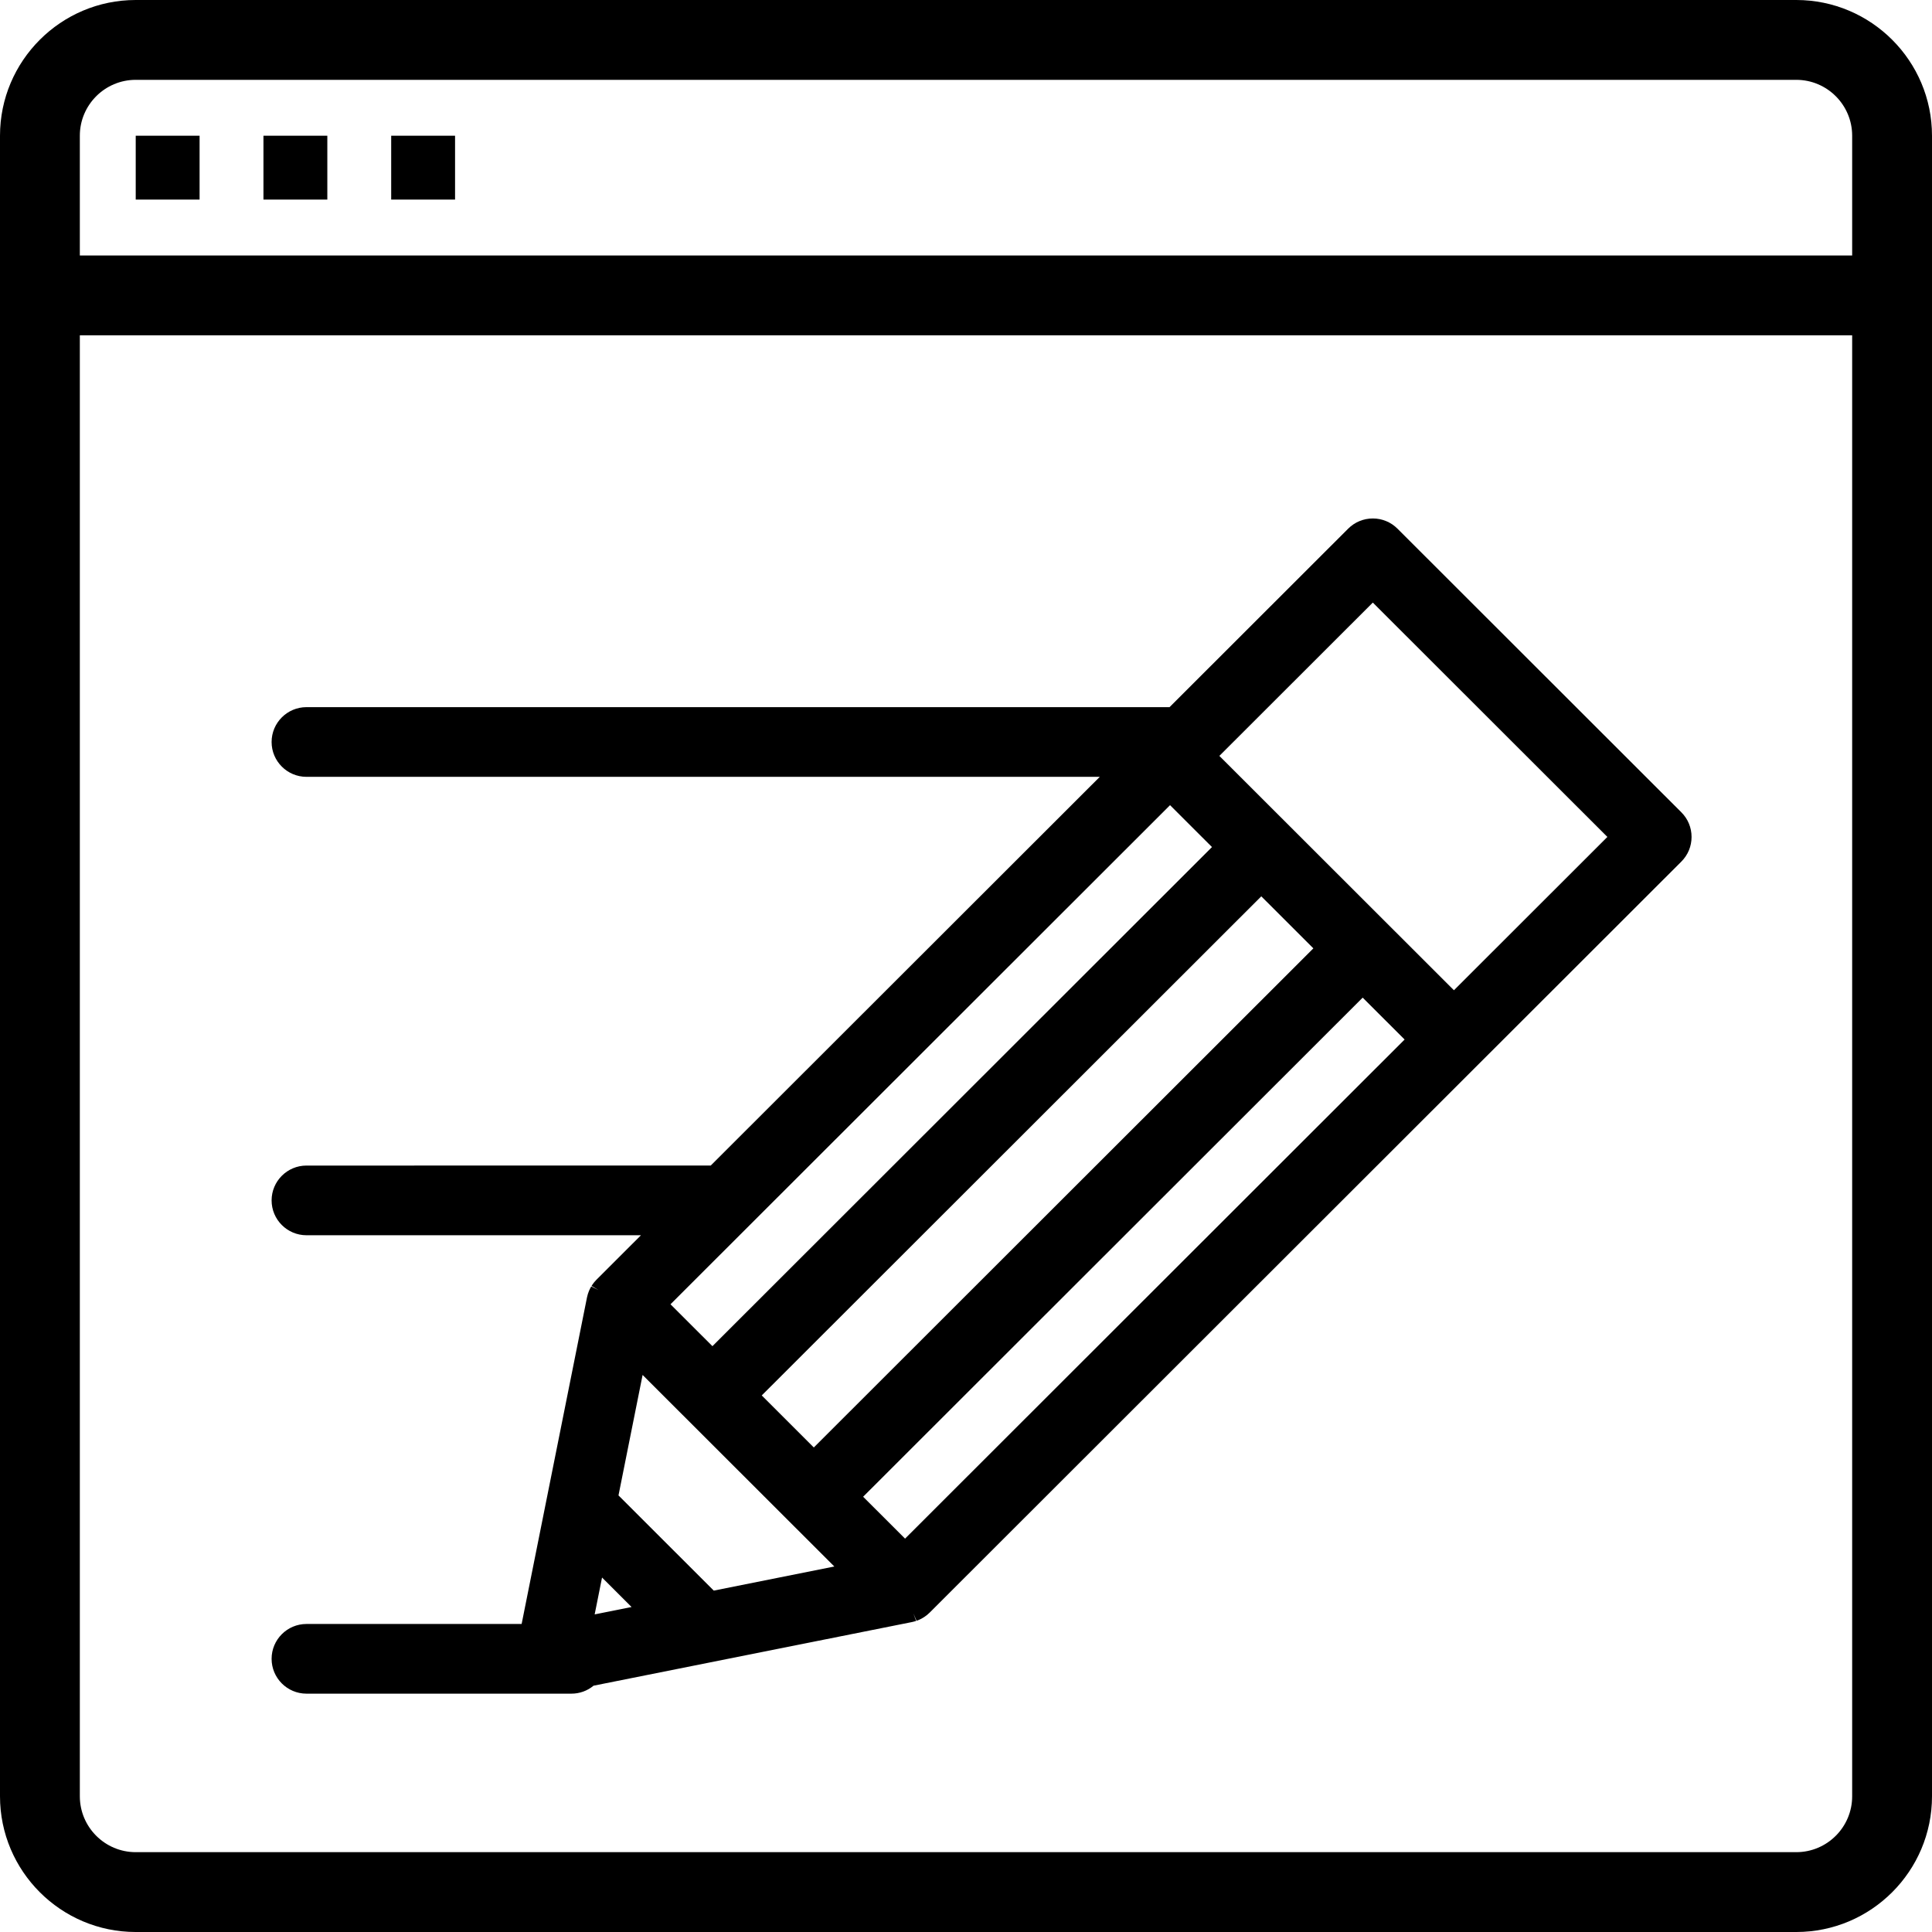
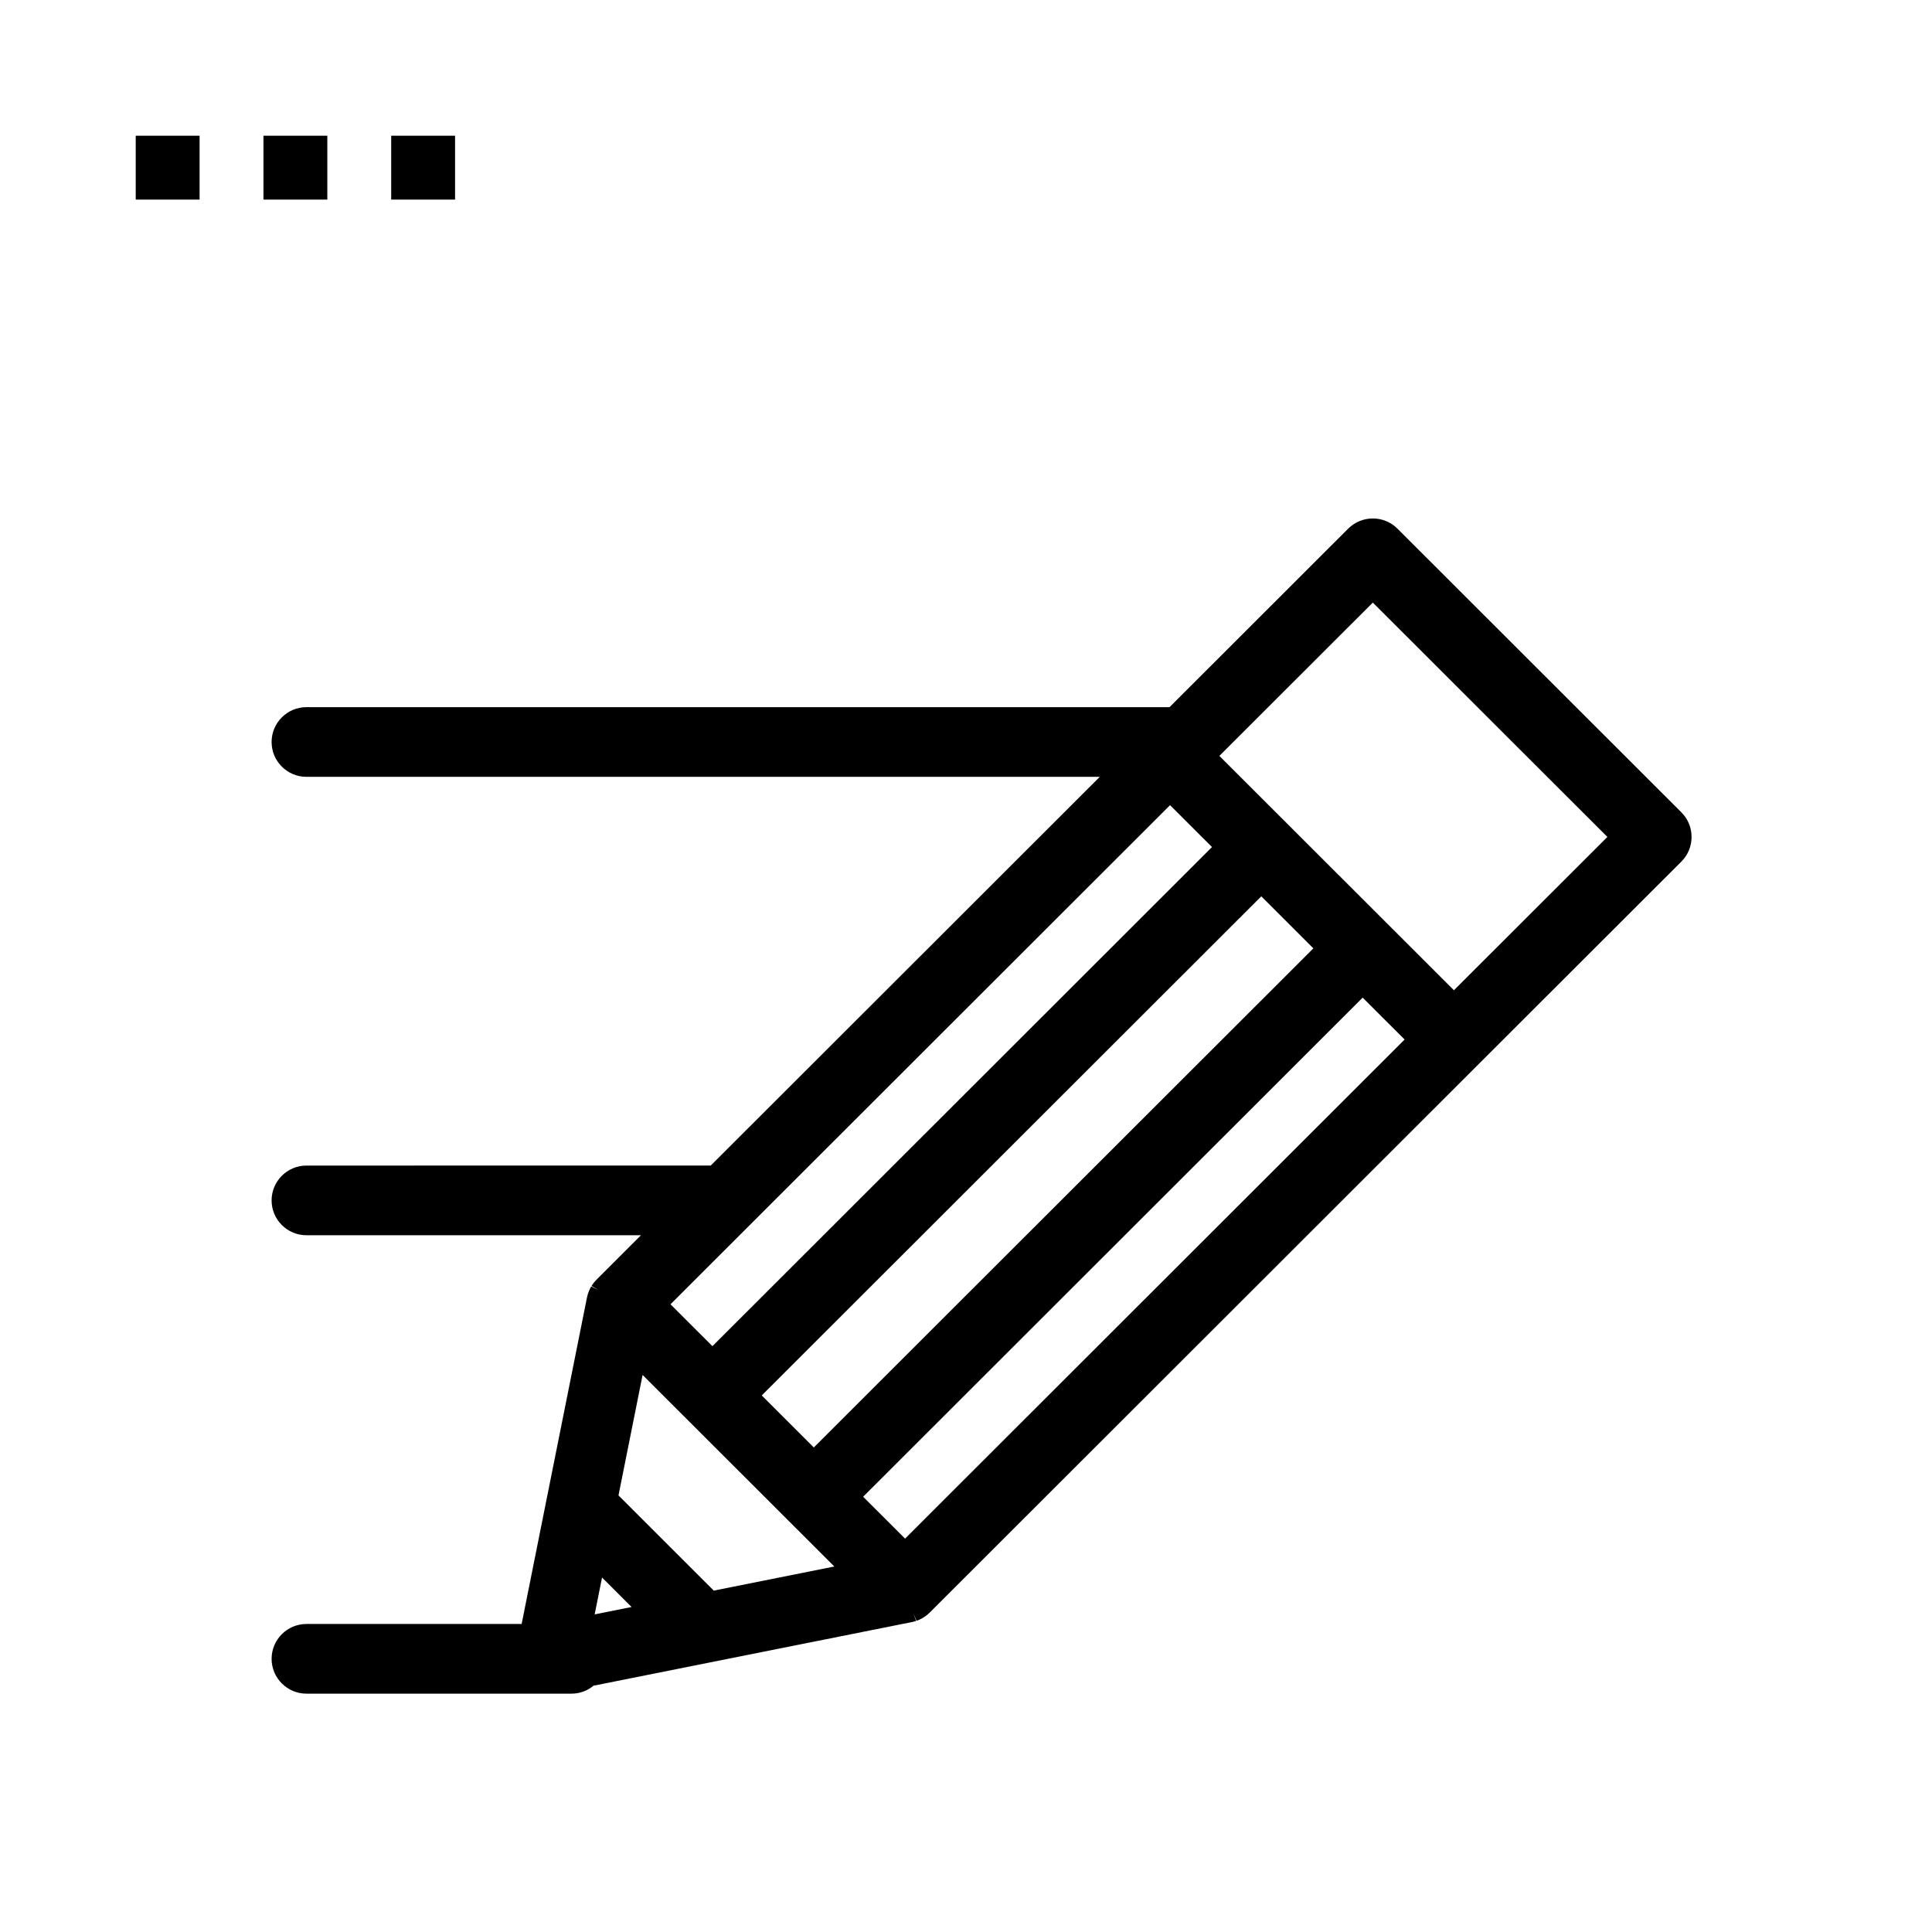
<svg xmlns="http://www.w3.org/2000/svg" version="1.1" id="Capa_1" x="0px" y="0px" viewBox="0 0 484 484" style="enable-background:new 0 0 484 484;" xml:space="preserve">
  <g>
    <rect x="66" y="34" width="16" height="16" />
    <rect x="98" y="34" width="16" height="16" />
    <rect x="34" y="34" width="16" height="16" />
-     <path d="M450,0H34C15.252,0,0,15.252,0,34v416c0,18.748,15.252,34,34,34h416c18.748,0,34-15.252,34-34V34   C484,15.252,468.748,0,450,0z M464,450c0,7.72-6.28,14-14,14H34c-7.72,0-14-6.28-14-14V84h444V450z M464,64H20V34   c0-7.72,6.28-14,14-14h416c7.72,0,14,6.28,14,14V64z" />
    <path d="M147.917,322.627c-0.063,0.117-0.12,0.239-0.176,0.36l-0.056,0.117c-0.047,0.098-0.094,0.196-0.137,0.3   c-0.071,0.173-0.133,0.35-0.208,0.568c-0.026,0.07-0.051,0.142-0.081,0.237c-0.07,0.232-0.128,0.467-0.167,0.652l-0.037,0.145   l-16.377,81.828H76.776c-4.817,0-8.735,3.916-8.735,8.729c0,4.812,3.918,8.729,8.735,8.729l61.071,0.001l5.303-0.001   c2.04,0,3.989-0.705,5.552-1.998l79.646-15.915c0,0,0.232-0.048,0.245-0.054c0.23-0.05,0.458-0.105,0.685-0.175   c0.077-0.023,0.151-0.05,0.226-0.076l-0.682-1.881l0.793,1.842c0.155-0.054,0.311-0.108,0.467-0.173   c0.102-0.042,0.201-0.089,0.3-0.137l0.128-0.06c0.115-0.054,0.23-0.108,0.356-0.176c0.104-0.057,0.205-0.117,0.305-0.178   c0,0,0.327-0.195,0.406-0.248c0.154-0.103,0.303-0.214,0.496-0.361c0.075-0.054,0.149-0.11,0.198-0.151   c0.181-0.148,0.352-0.305,0.534-0.481l0.08-0.072l188.321-188.154c1.65-1.65,2.559-3.844,2.56-6.175   c0-2.333-0.908-4.524-2.558-6.173l-71.116-71.054c-1.65-1.648-3.844-2.557-6.177-2.556c-2.332,0-4.526,0.908-6.177,2.556   l-44.75,44.712H76.776c-4.817,0-8.735,3.916-8.735,8.729c0,4.813,3.918,8.729,8.735,8.729h198.74l-97.47,97.382H76.776   c-4.817,0-8.735,3.916-8.735,8.729c0,4.813,3.918,8.729,8.735,8.729h83.797l-11.157,11.146l-0.056,0.064   c-0.169,0.176-0.334,0.354-0.482,0.534c-0.057,0.067-0.109,0.137-0.177,0.229c-0.122,0.158-0.242,0.316-0.341,0.468   c-0.057,0.083-0.109,0.17-0.162,0.257l1.718,1.024l-1.8-0.889C148.042,322.404,147.971,322.523,147.917,322.627z M203.876,362.616   l-13.045-13.033l125.146-125.035l13.045,13.033L203.876,362.616z M216.229,374.959l125.146-125.035l10.504,10.495L226.734,385.454   L216.229,374.959z M305.473,189.366l38.443-38.409l58.762,58.709l-38.443,38.409L305.473,189.366z M167.971,326.744   l125.148-125.036l10.504,10.496L178.477,337.24L167.971,326.744z M160.983,344.448l48.033,47.99l-30.208,6.035l-23.866-23.846   L160.983,344.448z M148.974,404.434l1.849-9.235l7.395,7.388L148.974,404.434z" />
  </g>
</svg>